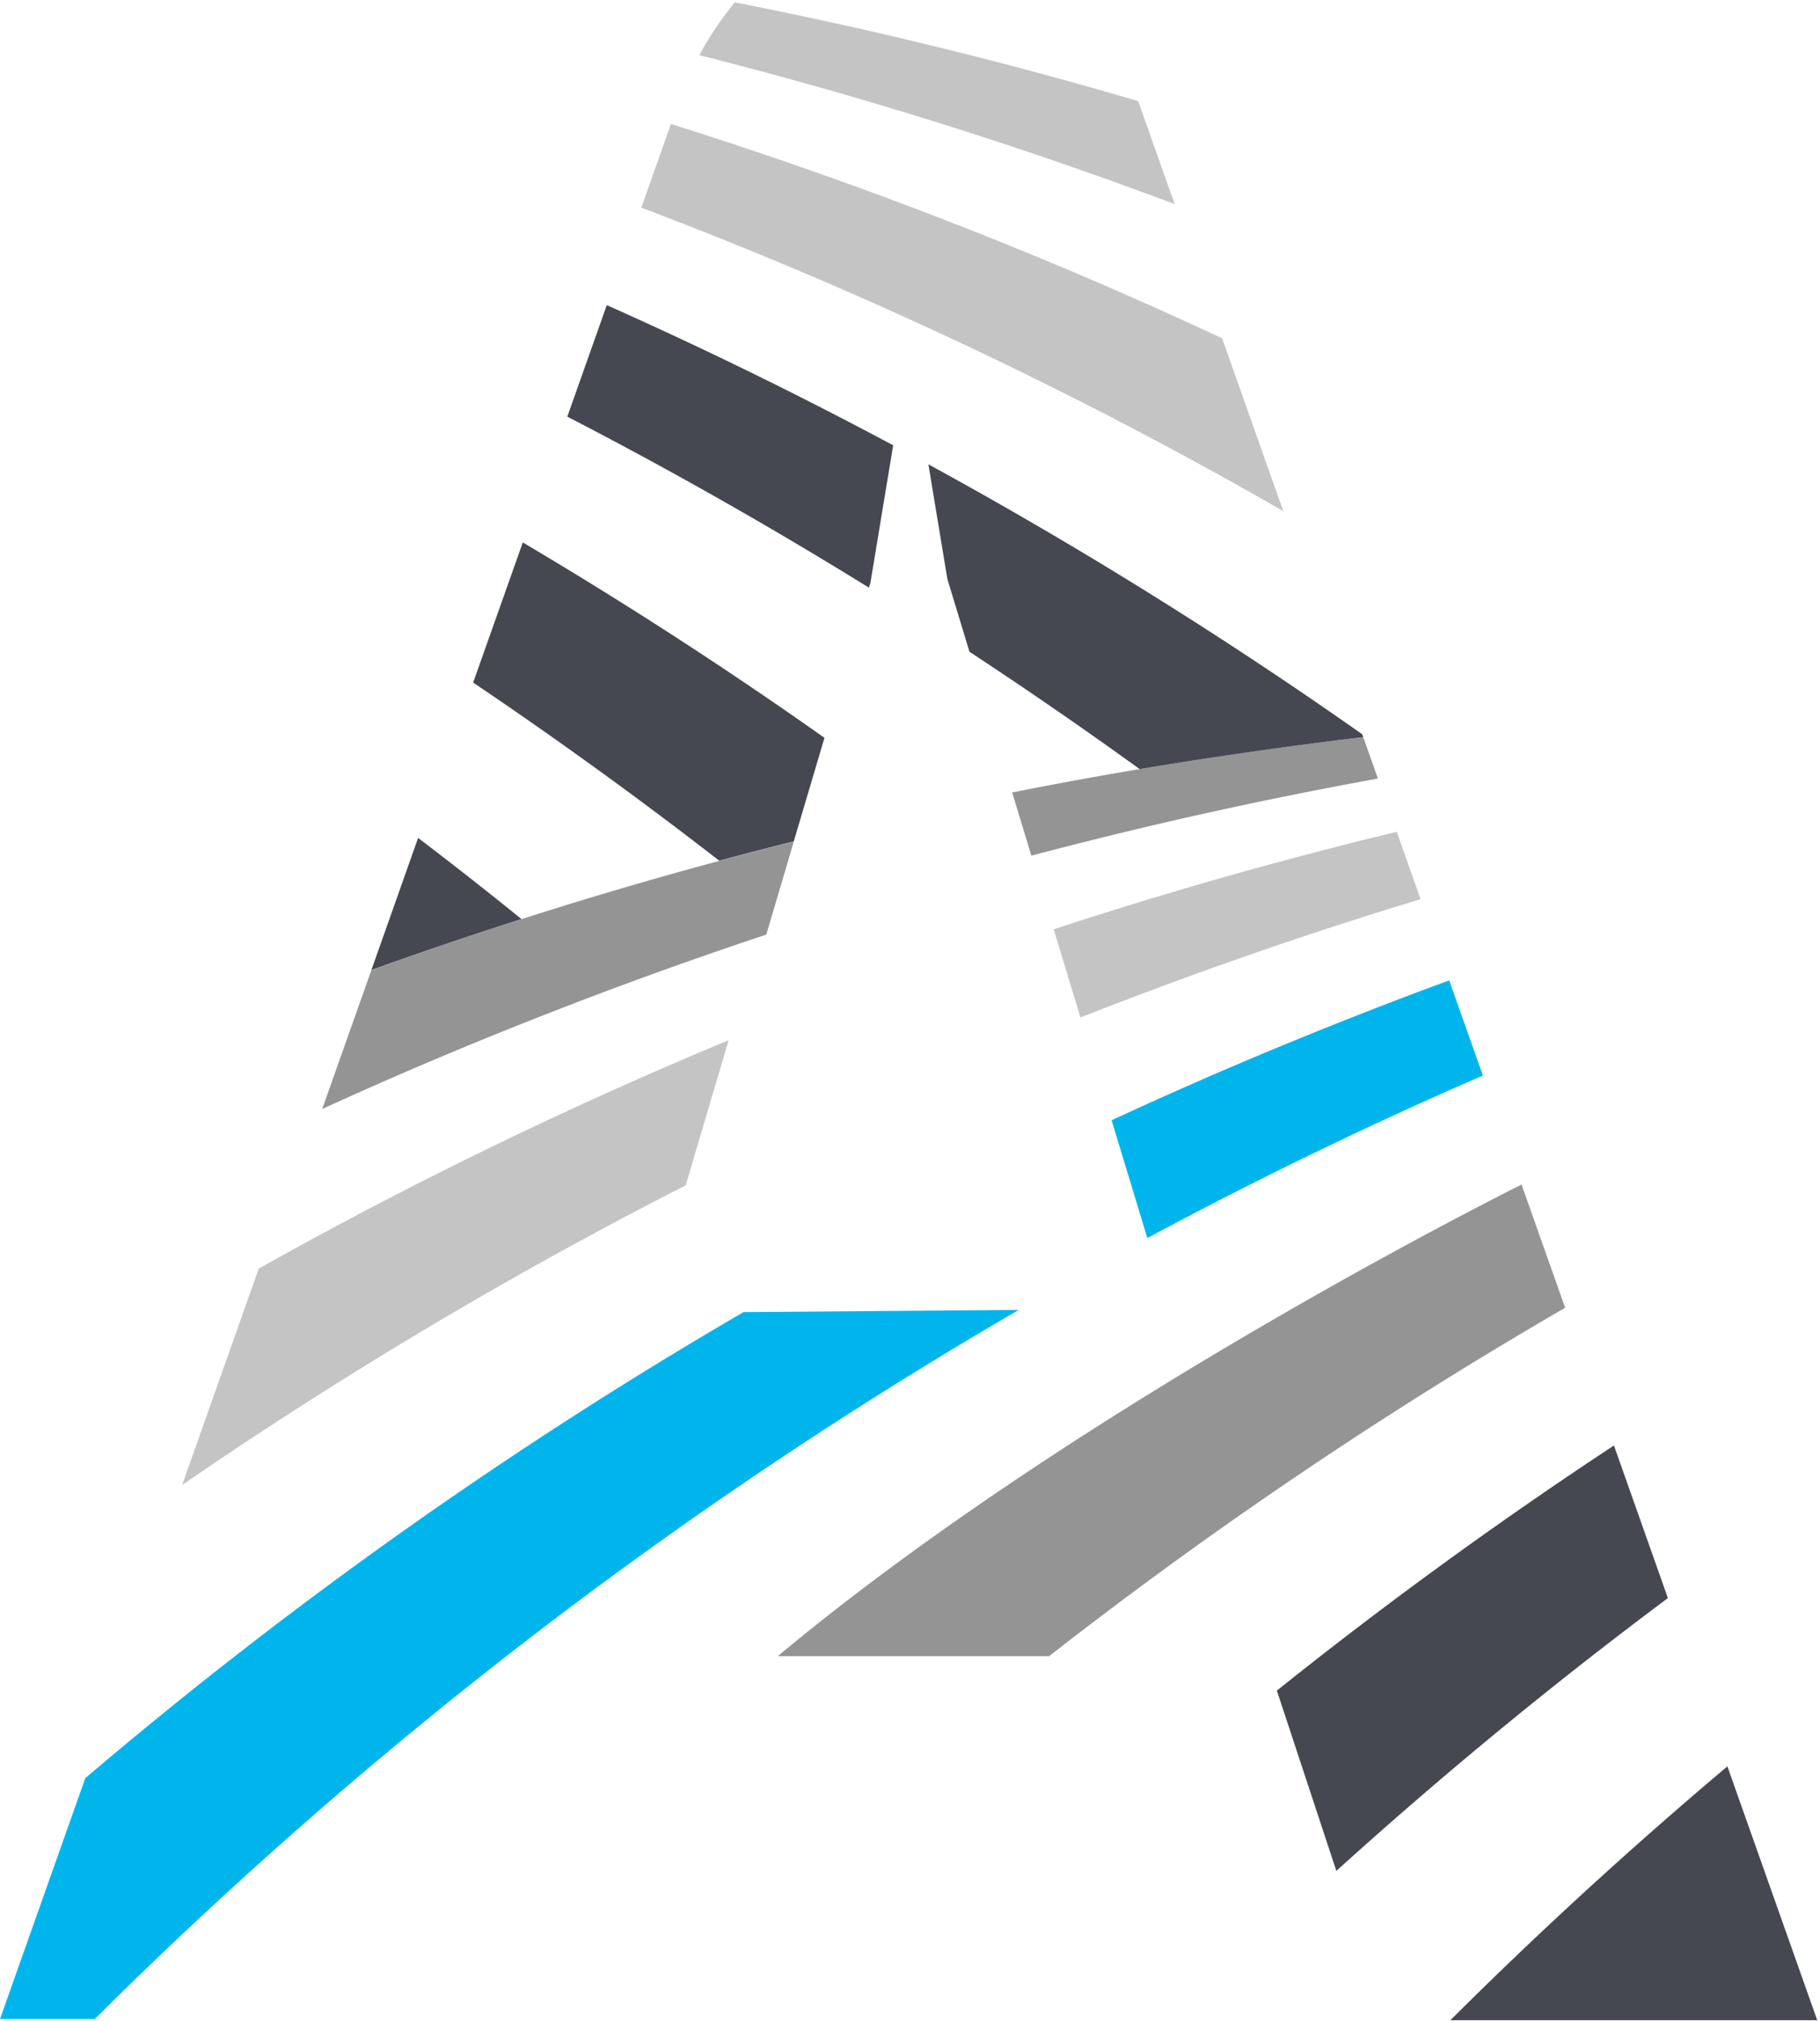
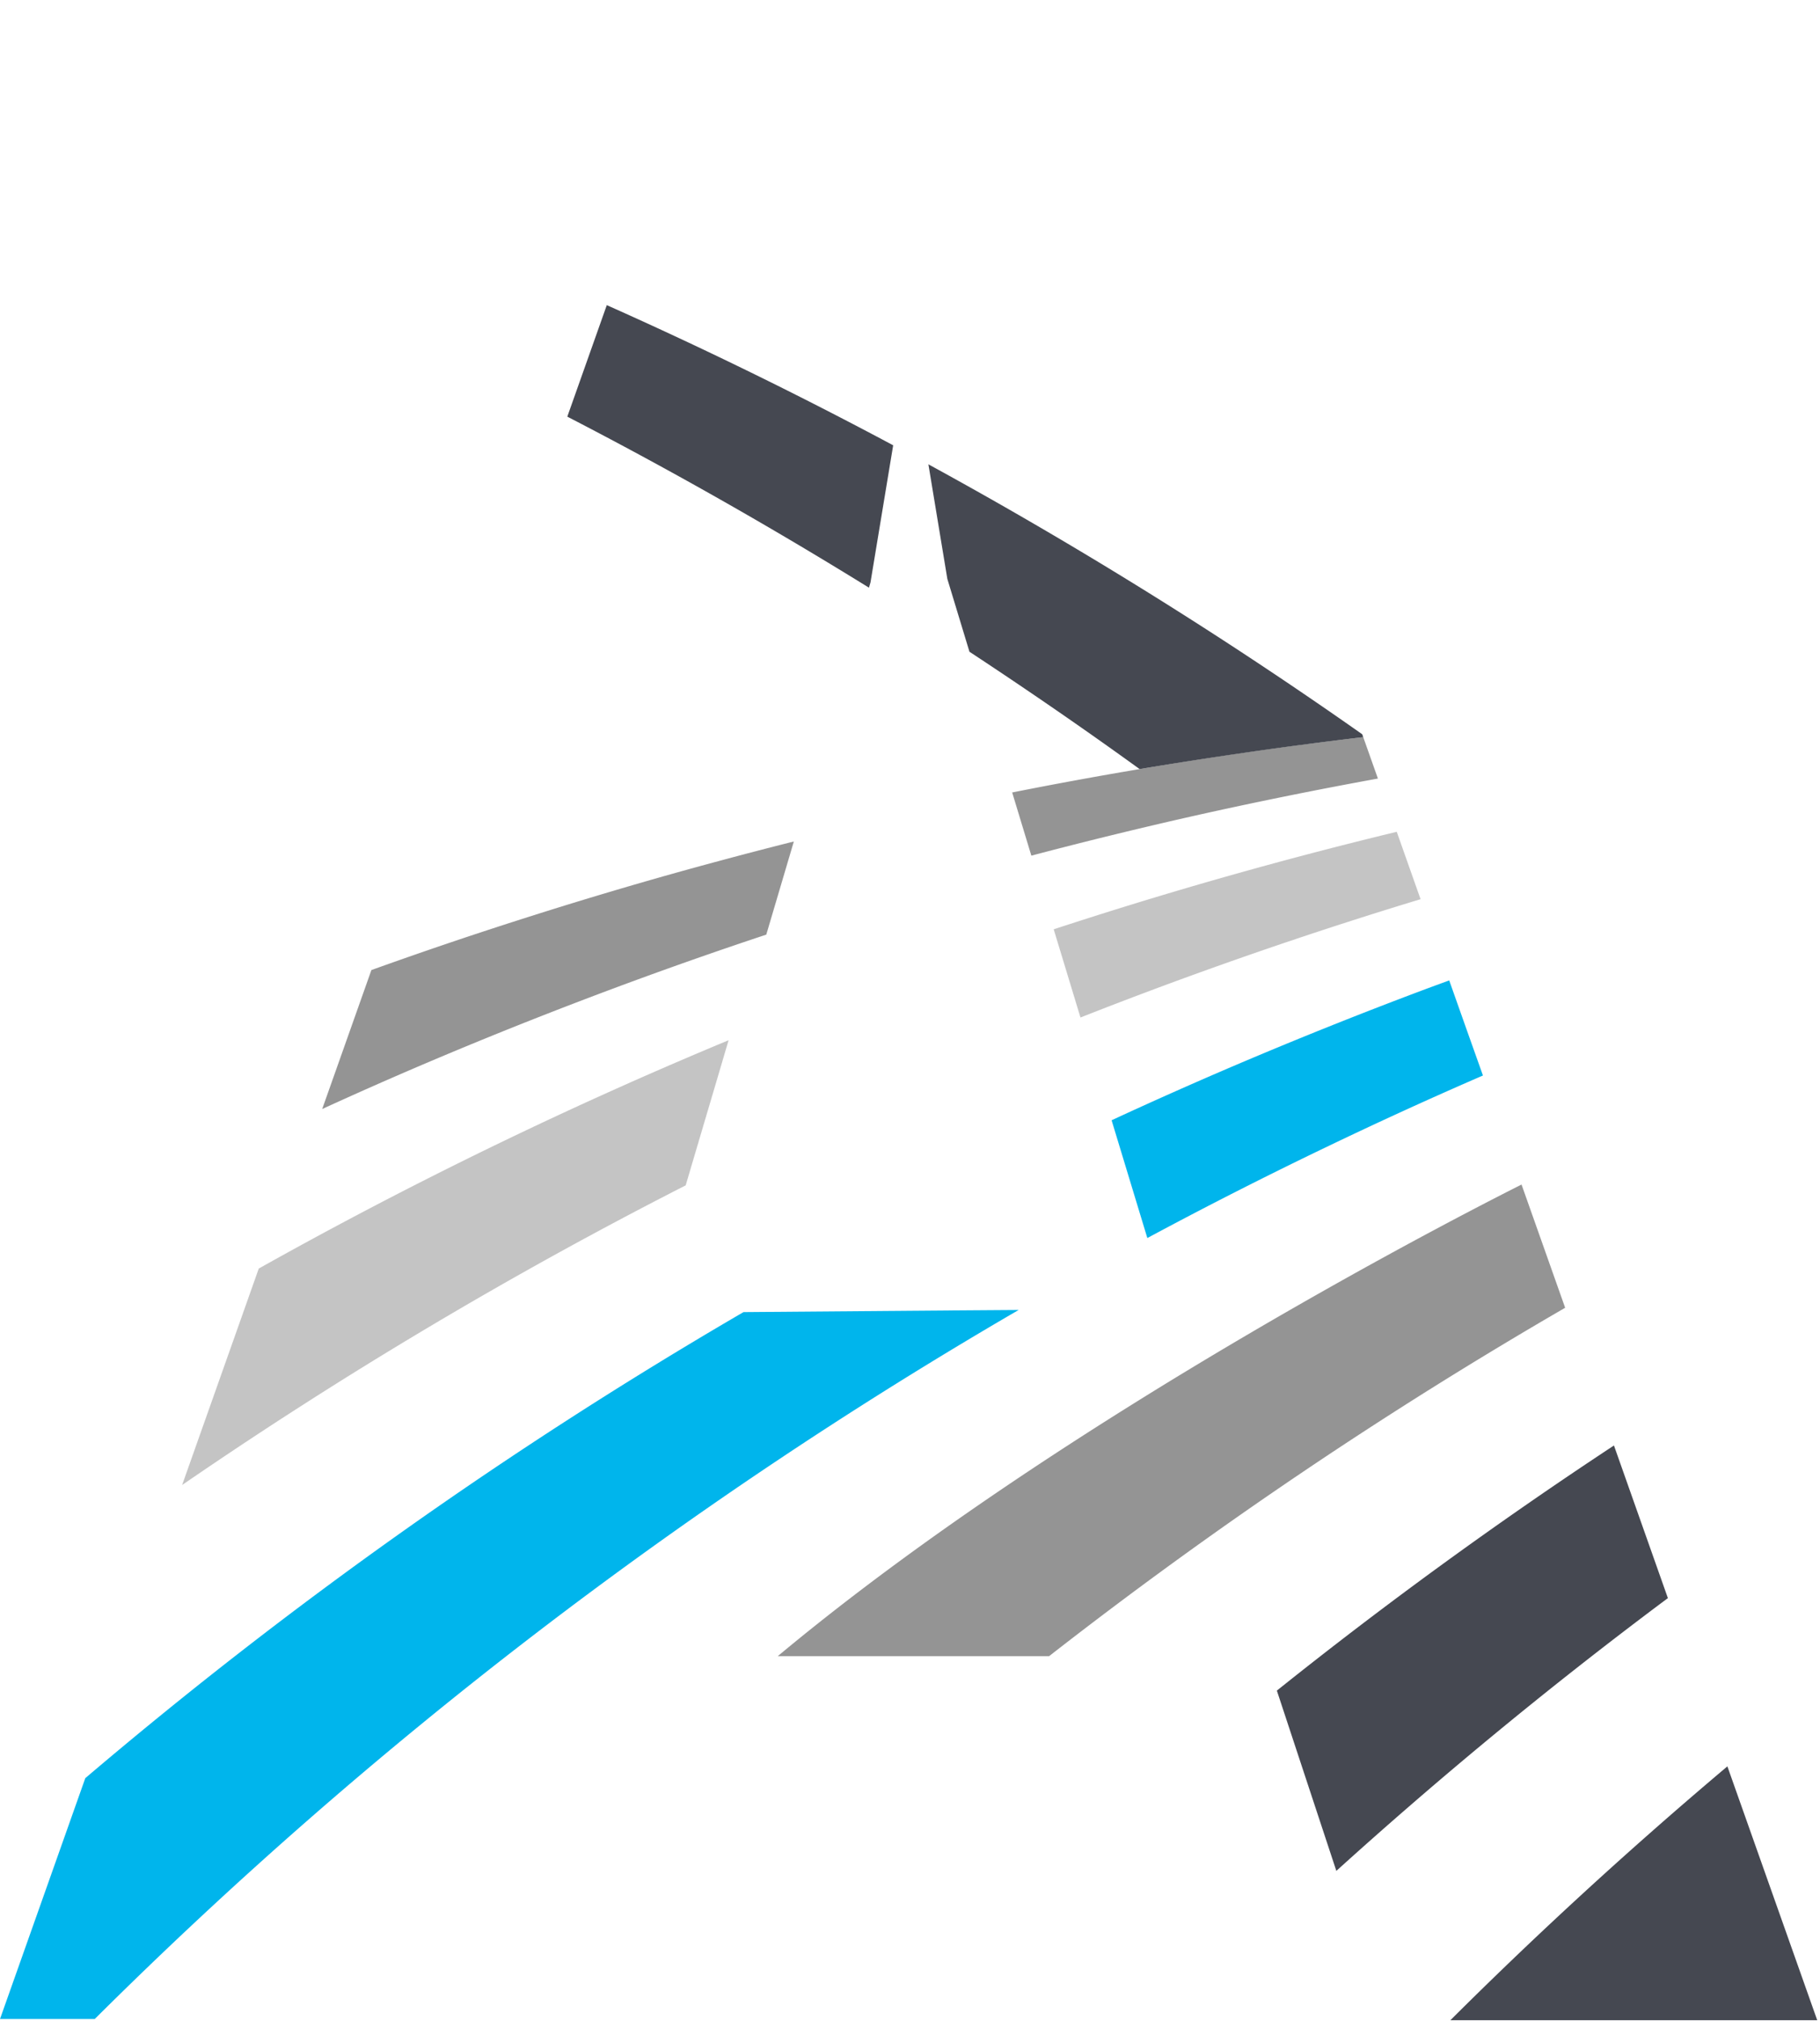
<svg xmlns="http://www.w3.org/2000/svg" width="480" height="533" fill="none">
-   <path d="M137.539 242.389a1202.016 1202.016 0 00-39.589 13.432l12.318-34.843a1133.047 1133.047 0 0127.271 21.411zm79.901-47.806l-8.093 27.314a1156.564 1156.564 0 00-19.639 5.104 1213.288 1213.288 0 00-64.921-46.99l13.094-36.954a1175.658 1175.658 0 0179.559 51.526z" fill="#454851" />
  <path d="M412.788 344.896a1194.37 1194.37 0 00-136.104 91.881h-71.562c77.325-64.498 186.95-119.742 196.162-124.38l11.504 32.499z" fill="#949494" />
  <path d="M439.883 421.466c-33.146 24.722-62.265 49.154-87.442 71.937l-15.687-47.542a1194 1194 0 0188.904-64.648l14.225 40.253zm39.385 111.318h-96.75c20.421-20.352 44.752-43.087 73.056-66.946l23.694 66.946z" fill="#454851" />
  <path d="M192.154 274.338l-3.214 10.893-8.103 27.384a1184.441 1184.441 0 00-132.804 79.023l20.212-57.086a1174.441 1174.441 0 01123.909-60.214zm182.501-37.198a1179.133 1179.133 0 00-71.251 24.111 1238.576 1238.576 0 00-18.445 7.091l-7.059-23.254c1.451-.482 2.897-.953 4.349-1.419a1166.047 1166.047 0 0152.046-15.532 1165.477 1165.477 0 0134.078-8.767l6.282 17.77z" fill="#C4C4C4" />
  <path d="M268.662 345.47A1201.18 1201.18 0 0024.979 532.473H0l22.494-63.523a1197.848 1197.848 0 01173.598-122.913l53.632-.433 18.938-.134z" fill="#00B5EC" />
  <path d="M363.404 205.327a1218.087 1218.087 0 00-46.653 9.421 1212.534 1212.534 0 00-44.747 10.91l-5.055-16.662a1149.764 1149.764 0 0133.612-6.17c20.28-3.427 39.939-6.234 58.976-8.419l3.867 10.92z" fill="#949494" />
  <path d="M235.562 117.436l-5.982 36.167-.407 1.382a1183.192 1183.192 0 00-79.553-45.105l10.412-29.408a1176.199 1176.199 0 0175.53 36.964zm123.975 76.971c-18.999 2.228-38.657 5.035-58.977 8.42-14.26-10.323-29.22-20.638-44.88-30.945l-5.833-19.217-4.996-30.211a1190.156 1190.156 0 01114.418 71.193l.268.76z" fill="#454851" />
  <path d="M391.108 283.639a1149.741 1149.741 0 00-41.544 18.986 1147.471 1147.471 0 00-46.969 23.88l-9.426-31.062a1196.801 1196.801 0 0132.729-14.557 1222.058 1222.058 0 0149.047-19.645c2.41-.899 4.832-1.792 7.267-2.678l4.563 12.892 4.333 12.184z" fill="#00B5EC" />
  <path d="M209.363 221.925l-4.938 16.693-2.329 7.868a1167.732 1167.732 0 00-41.828 14.765c-26.154 9.801-51.252 20.211-75.295 31.229l12.976-36.648a1163.026 1163.026 0 0139.589-13.433c17.653-5.644 35.048-10.764 52.186-15.36a1131.374 1131.374 0 0119.639-5.114z" fill="#949494" />
-   <path d="M338.441 134.783a1175.175 1175.175 0 00-169.304-80.025l7.809-22.06a1199.4 1199.4 0 0148.019 16.233 1172.677 1172.677 0 0197.35 40.286l16.126 45.566zm-28.649-80.957a1236.51 1236.51 0 00-13.26-4.895 1177.186 1177.186 0 00-112.1-34.383A86.746 86.746 0 01193.805.623a1176.403 1176.403 0 01106.374 26.05l9.613 27.153z" fill="#C4C4C4" />
</svg>